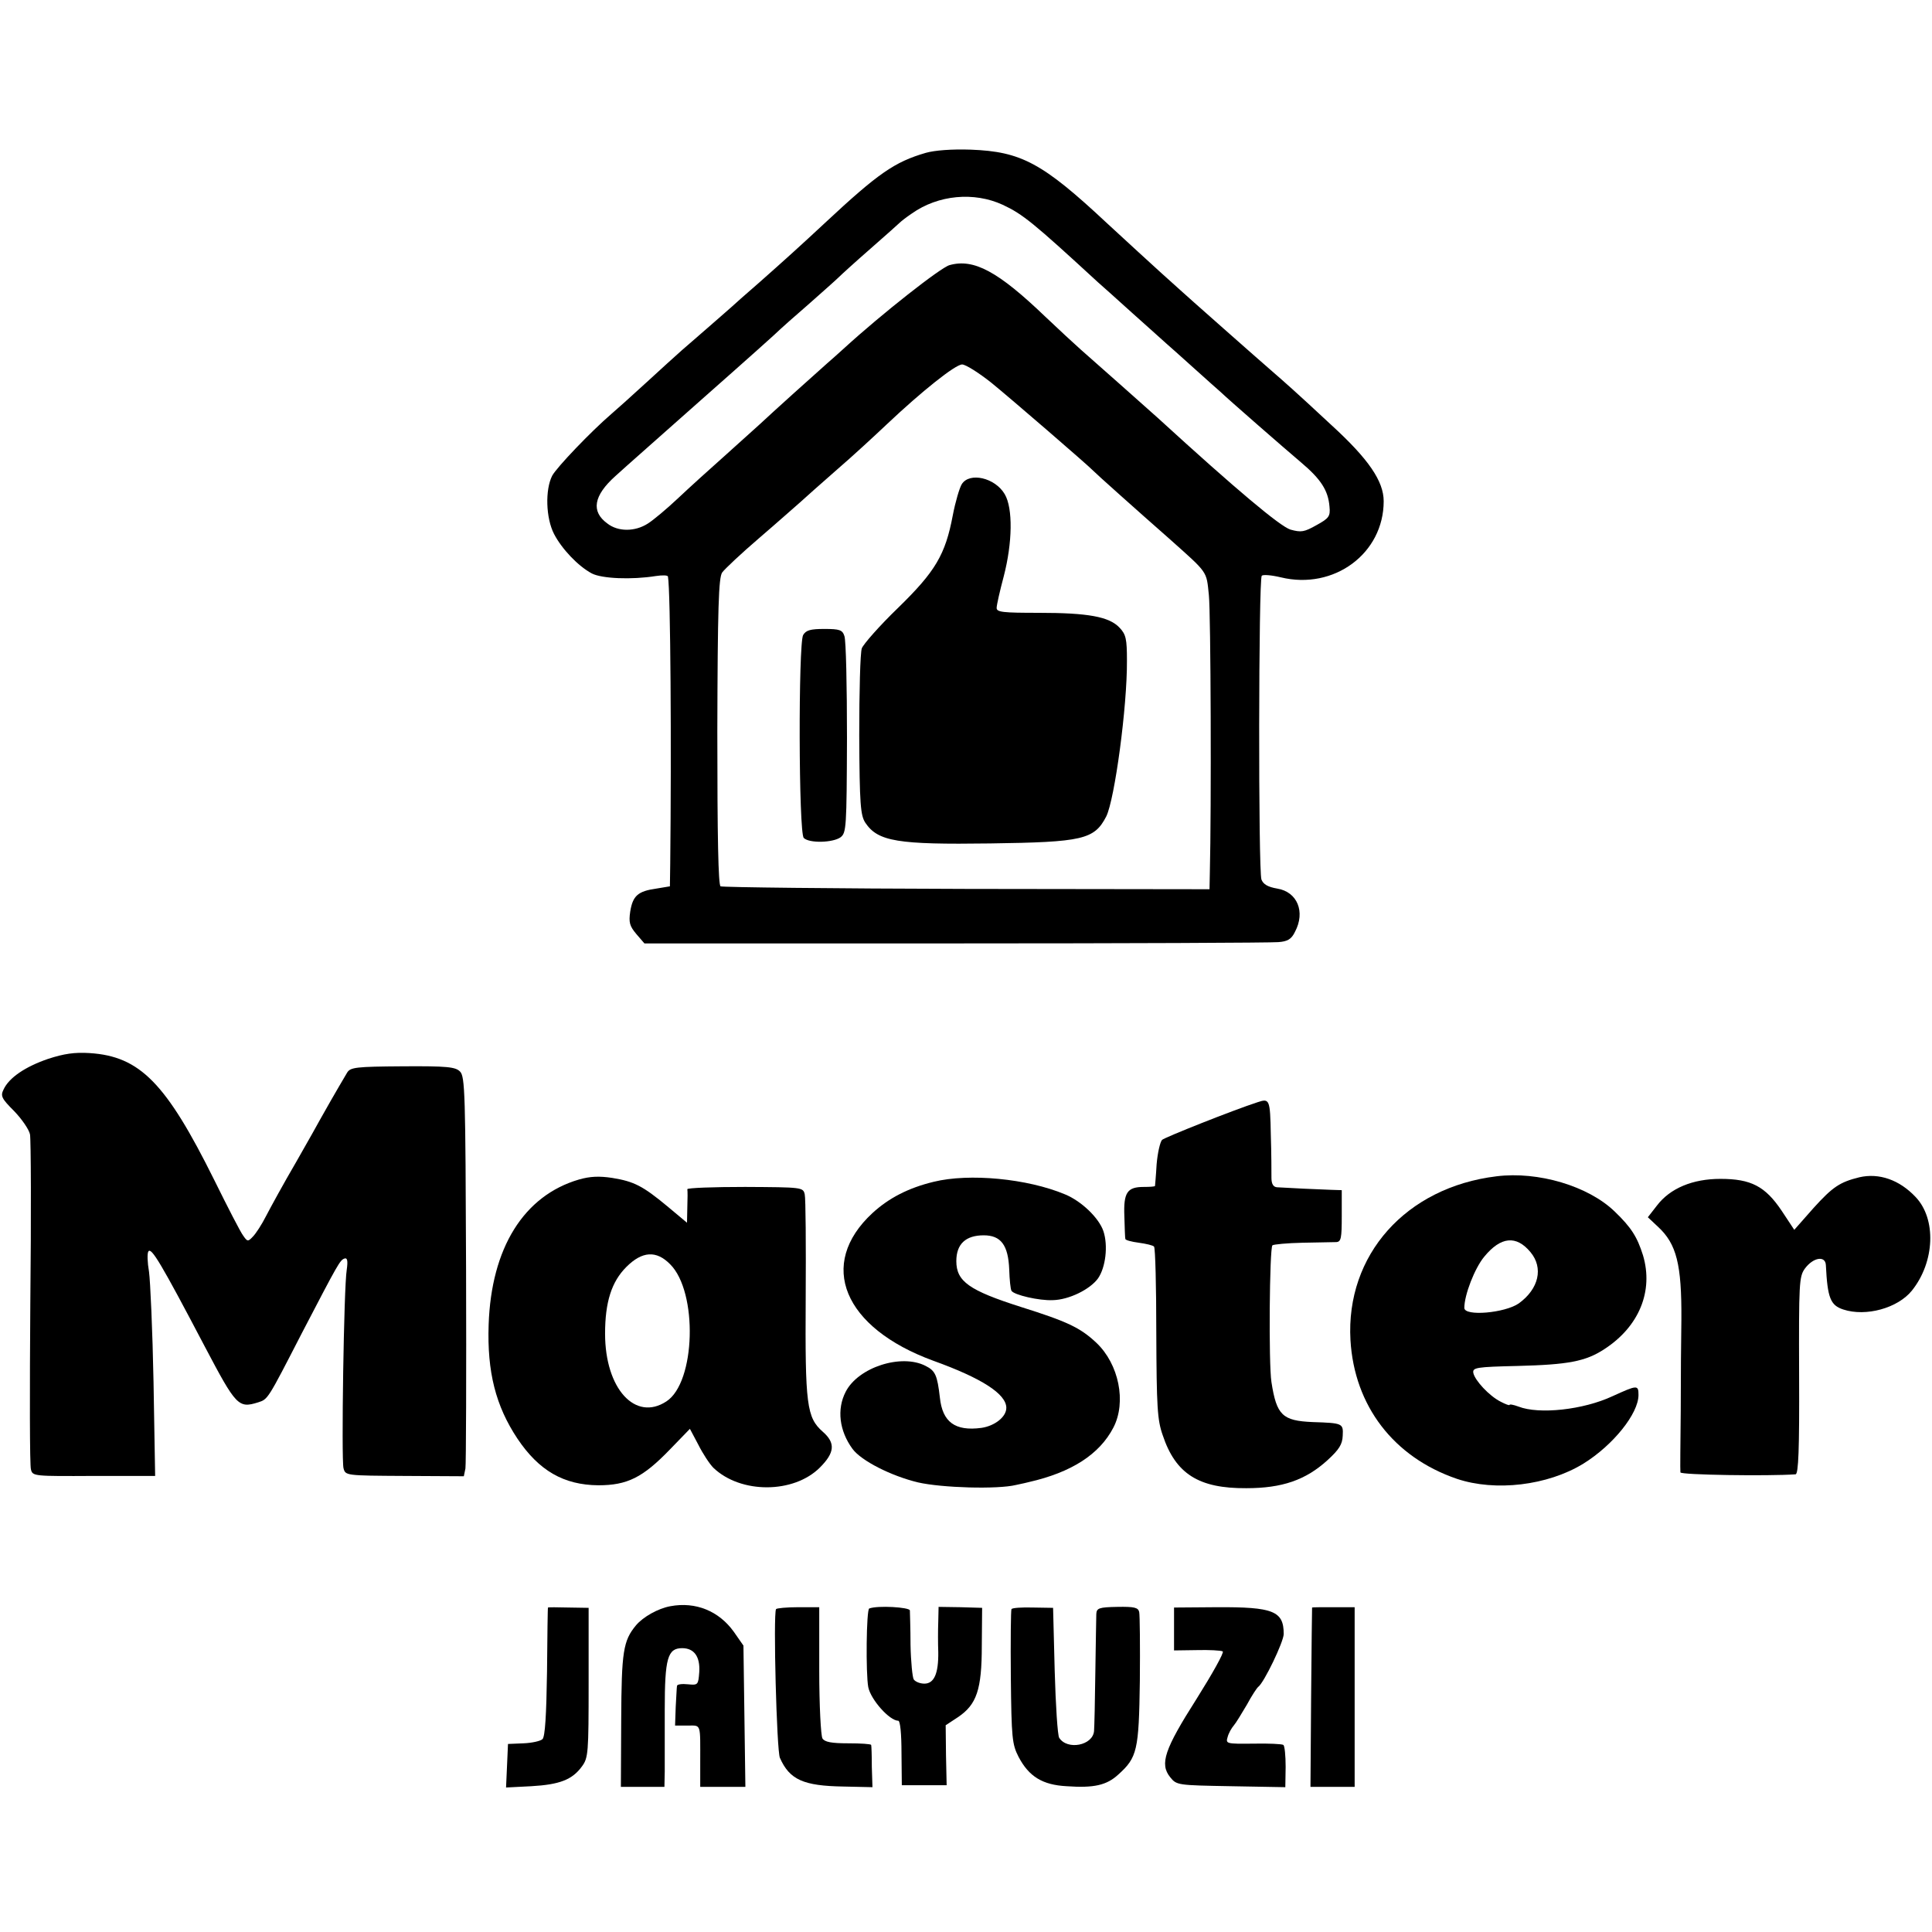
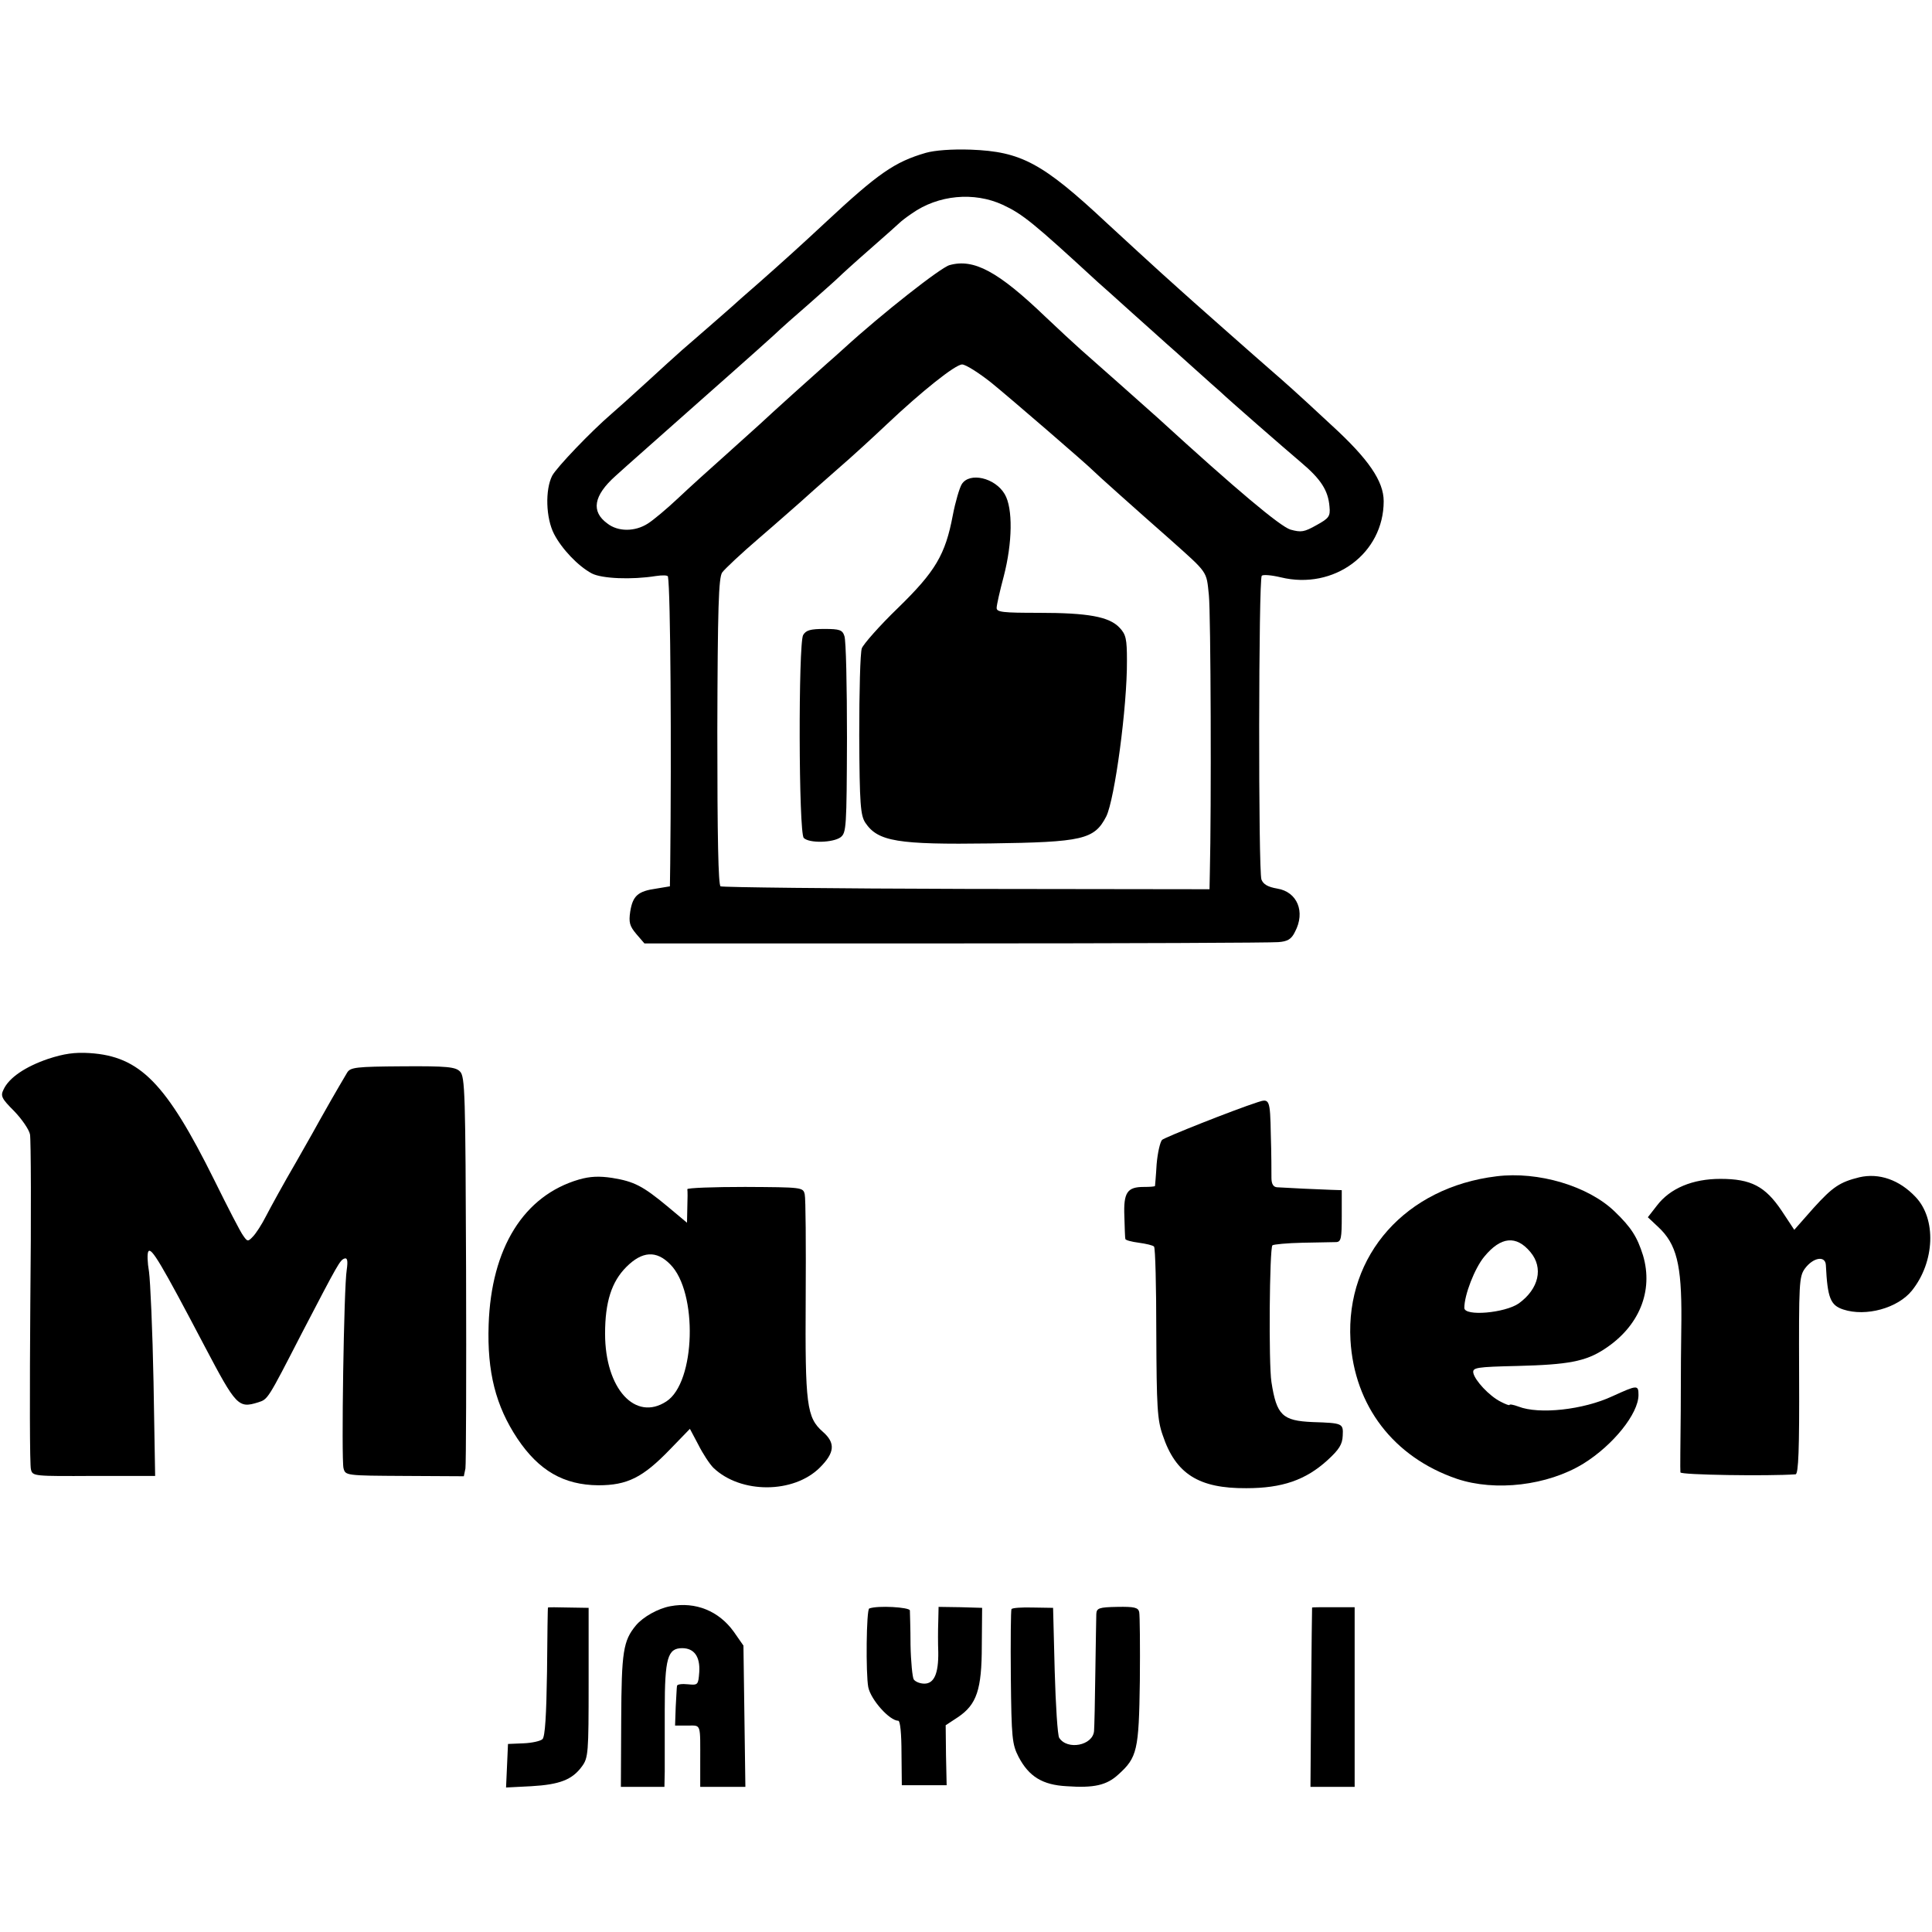
<svg xmlns="http://www.w3.org/2000/svg" version="1.0" width="599pt" height="599pt" viewBox="0 0 599 599" preserveAspectRatio="xMidYMid meet">
  <g transform="translate(0,599) scale(0.1,-0.1)" fill="#000000" stroke="none">
    <path d="M2870 5516 c-96 -28 -147 -63 -311 -216 -74 -69 -126 -116 -204 -185 -44 -38 -82 -72 -85 -75 -3 -3 -39 -34 -80 -70 -41 -36 -80 -69 -86 -75 -6 -5 -51 -46 -99 -90 -48 -44 -97 -88 -109 -98 -64 -55 -170 -166 -184 -192 -22 -43 -20 -131 6 -181 24 -46 74 -99 117 -122 31 -16 123 -20 198 -8 20 3 38 3 38 -2 8 -44 11 -531 7 -889 l-1 -71 -42 -7 c-57 -8 -73 -22 -81 -71 -5 -34 -2 -45 19 -70 l25 -29 964 0 c529 0 980 2 1001 4 29 2 41 9 52 32 33 62 7 124 -55 134 -29 5 -43 13 -49 28 -10 27 -9 933 1 942 4 4 30 2 59 -5 165 -40 319 74 319 236 0 62 -47 131 -162 236 -117 109 -145 133 -184 167 -36 31 -277 244 -284 251 -3 3 -30 27 -60 54 -30 27 -106 97 -169 155 -199 186 -265 221 -421 227 -59 2 -112 -2 -140 -10z m239 -161 c62 -29 94 -55 295 -240 6 -5 54 -48 106 -95 52 -47 100 -89 106 -95 6 -5 44 -39 84 -75 40 -36 78 -70 84 -75 25 -24 197 -174 249 -218 63 -53 85 -88 89 -138 3 -30 -2 -36 -40 -57 -39 -22 -48 -23 -81 -14 -32 10 -166 122 -411 346 -48 43 -181 161 -239 212 -18 16 -68 62 -110 102 -147 141 -222 181 -297 160 -27 -7 -210 -151 -325 -256 -19 -17 -43 -39 -55 -49 -33 -29 -173 -155 -208 -188 -18 -16 -68 -61 -111 -100 -43 -38 -108 -97 -143 -130 -35 -33 -77 -68 -93 -78 -40 -26 -93 -26 -126 0 -51 37 -43 86 25 147 26 24 151 134 277 246 127 112 232 206 235 210 3 3 41 37 85 75 44 39 87 77 95 85 8 8 53 49 100 90 47 41 87 77 90 80 3 3 19 16 37 28 82 58 193 68 282 27z m-35 -552 c59 -48 300 -256 316 -273 4 -5 136 -123 235 -210 122 -109 115 -99 123 -175 6 -57 8 -662 3 -861 l-1 -51 -752 1 c-414 1 -758 5 -764 8 -7 5 -10 150 -10 480 1 384 4 477 15 493 8 11 59 59 115 107 56 48 112 98 126 110 14 13 66 59 115 102 50 43 119 107 155 141 108 102 212 185 233 185 11 0 52 -26 91 -57z" />
    <path d="M2982 4489 c-7 -11 -20 -55 -28 -97 -23 -122 -54 -174 -170 -287 -57 -55 -107 -112 -112 -125 -5 -14 -8 -135 -8 -270 1 -215 4 -248 19 -271 39 -58 100 -68 387 -64 287 4 323 12 360 84 26 53 65 340 64 483 0 67 -3 81 -23 102 -32 34 -97 46 -251 46 -110 0 -130 2 -130 15 0 9 10 53 22 98 27 104 29 211 3 255 -30 51 -109 69 -133 31z" />
    <path d="M2490 4021 c-15 -29 -14 -613 2 -629 17 -17 90 -15 114 2 18 14 19 29 20 308 0 161 -3 303 -8 316 -6 19 -15 22 -62 22 -44 0 -57 -4 -66 -19z" />
    <path d="M149 2707 c-70 -24 -121 -58 -138 -95 -10 -20 -6 -28 33 -67 24 -25 46 -57 49 -72 3 -16 4 -251 1 -523 -2 -272 -2 -505 2 -516 5 -21 10 -21 196 -20 l189 0 -5 291 c-3 159 -10 313 -14 342 -5 29 -6 57 -2 63 9 14 39 -36 175 -295 97 -184 104 -192 165 -173 31 10 29 7 136 215 113 217 118 226 132 231 9 3 11 -7 7 -35 -9 -53 -17 -588 -10 -615 6 -23 7 -23 190 -24 l183 -1 5 24 c2 12 3 291 2 618 -2 543 -3 598 -19 613 -14 14 -39 17 -178 16 -145 -1 -162 -3 -172 -20 -31 -52 -76 -131 -83 -144 -4 -8 -38 -68 -75 -133 -38 -65 -79 -140 -93 -167 -13 -26 -32 -55 -41 -64 -15 -16 -17 -16 -30 3 -8 10 -48 88 -90 173 -149 300 -230 383 -386 393 -47 3 -80 -2 -129 -18z" />
    <path d="M3900 2573 c-77 -25 -288 -109 -297 -117 -6 -6 -14 -40 -17 -76 -2 -36 -5 -66 -5 -67 -1 -2 -16 -3 -35 -3 -51 0 -63 -17 -60 -91 1 -35 2 -67 3 -70 0 -4 19 -9 42 -12 22 -3 44 -8 47 -12 4 -4 7 -124 7 -268 1 -229 3 -269 20 -317 40 -120 112 -165 259 -164 111 0 184 25 252 87 36 33 46 49 47 76 2 38 0 39 -93 42 -94 4 -112 21 -128 124 -9 57 -6 414 3 424 4 3 46 7 93 8 48 1 95 2 105 2 15 1 17 12 17 81 l0 80 -32 1 c-34 1 -140 6 -169 8 -11 1 -17 10 -17 29 0 15 0 75 -2 135 -2 108 -4 112 -40 100z" />
    <path d="M1795 2333 c-171 -50 -272 -212 -280 -450 -5 -147 22 -252 89 -353 67 -100 144 -144 251 -145 90 0 138 24 222 111 l62 64 26 -49 c14 -28 35 -60 47 -72 85 -81 249 -80 330 1 46 46 49 76 9 111 -50 44 -55 83 -53 414 1 165 0 310 -3 322 -5 22 -8 22 -185 23 -99 0 -179 -3 -179 -7 1 -5 1 -30 0 -56 l-1 -48 -61 51 c-76 63 -103 77 -171 88 -40 6 -68 5 -103 -5z m283 -263 c86 -86 79 -366 -12 -425 -96 -63 -190 39 -190 210 0 98 20 161 66 207 49 49 93 52 136 8z" />
    <path d="M4640 2343 c-281 -34 -468 -244 -453 -508 12 -204 134 -363 330 -430 119 -40 281 -21 392 47 92 57 171 155 171 213 0 32 -4 31 -81 -4 -90 -42 -227 -57 -291 -32 -16 6 -28 8 -28 5 0 -2 -12 2 -27 10 -36 18 -80 66 -85 89 -3 17 8 19 138 22 156 4 210 14 268 52 108 70 153 180 120 291 -18 57 -36 86 -88 136 -82 79 -237 125 -366 109z m105 -235 c41 -49 26 -114 -36 -159 -43 -30 -169 -41 -169 -14 0 40 32 123 62 159 51 62 99 67 143 14z" />
    <path d="M5765 2340 c-61 -15 -83 -30 -142 -95 l-60 -68 -39 59 c-51 76 -95 99 -190 99 -86 0 -156 -29 -197 -83 l-28 -36 32 -30 c57 -53 73 -116 72 -286 -1 -58 -2 -186 -2 -285 -1 -99 -2 -184 -1 -190 0 -8 273 -12 357 -6 9 1 12 76 11 306 -1 288 0 307 18 332 26 35 64 41 65 10 5 -101 14 -124 54 -137 70 -23 169 4 213 59 71 89 76 222 11 290 -50 53 -113 75 -174 61z" />
-     <path d="M2895 2326 c-79 -19 -140 -51 -190 -97 -172 -159 -90 -356 189 -458 150 -54 226 -103 226 -146 0 -28 -36 -56 -77 -62 -82 -11 -121 18 -129 94 -8 69 -14 83 -44 98 -75 39 -209 -4 -248 -80 -28 -54 -20 -121 21 -177 27 -37 120 -84 203 -104 74 -17 247 -22 304 -8 19 4 37 8 40 9 132 30 219 86 262 169 41 79 17 197 -53 263 -50 47 -91 66 -234 111 -160 51 -200 79 -200 142 0 53 29 80 85 80 53 0 76 -30 79 -106 1 -32 4 -61 7 -66 8 -13 86 -31 128 -29 50 1 115 33 140 67 24 34 32 102 17 147 -14 41 -68 93 -119 114 -117 49 -297 66 -407 39z" />
    <path d="M2078 1010 c-38 -7 -84 -33 -106 -59 -40 -48 -45 -82 -46 -293 l-1 -208 67 0 68 0 1 48 c0 26 0 112 0 192 0 159 9 190 54 190 37 0 56 -26 53 -74 -3 -40 -4 -41 -35 -38 -18 2 -34 0 -34 -5 -1 -4 -2 -34 -4 -65 l-2 -58 38 0 c44 0 40 10 40 -117 l0 -73 70 0 70 0 -3 219 -3 219 -30 43 c-46 64 -118 94 -197 79z" />
    <path d="M1699 1006 c-1 0 -2 -90 -3 -199 -2 -135 -6 -201 -14 -209 -6 -6 -33 -12 -59 -13 l-48 -2 -3 -68 -3 -67 78 4 c88 5 127 20 157 61 20 27 21 41 21 260 l0 232 -62 1 c-35 1 -64 1 -64 0z" />
-     <path d="M2406 1001 c-9 -17 2 -439 12 -461 30 -68 73 -87 197 -89 l90 -2 -2 63 c0 35 -1 65 -2 68 -1 3 -33 5 -71 5 -52 0 -73 4 -80 15 -5 8 -10 103 -10 211 l0 196 -65 0 c-36 0 -67 -3 -69 -6z" />
    <path d="M2695 1003 c-9 -3 -11 -202 -3 -244 8 -39 66 -104 93 -104 6 0 10 -40 10 -100 l1 -100 69 0 70 0 -2 93 -1 93 38 25 c58 39 74 85 74 222 l1 117 -68 2 -67 1 -1 -46 c-1 -26 -1 -68 0 -94 1 -67 -13 -98 -43 -98 -14 0 -28 6 -33 13 -4 6 -9 55 -10 107 0 52 -2 100 -2 107 -1 10 -100 16 -126 6z" />
    <path d="M3136 1001 c-2 -3 -3 -98 -2 -211 2 -189 4 -208 24 -247 32 -61 74 -87 149 -91 85 -6 124 3 160 36 59 53 64 75 67 290 1 109 0 205 -2 214 -3 14 -15 17 -68 16 -57 -1 -64 -4 -65 -22 0 -12 -2 -93 -3 -181 -1 -88 -3 -170 -4 -182 -4 -45 -83 -60 -108 -21 -5 7 -11 101 -14 208 l-5 195 -63 1 c-34 1 -64 -1 -66 -5z" />
-     <path d="M3640 940 l0 -67 71 1 c38 1 74 -1 80 -4 5 -3 -32 -69 -81 -147 -100 -157 -115 -202 -82 -243 20 -25 23 -25 189 -28 l168 -3 1 63 c0 35 -3 65 -7 68 -4 3 -46 5 -94 4 -83 -1 -85 0 -79 20 3 12 12 28 19 36 7 8 25 38 41 65 15 28 31 52 35 55 18 13 79 140 79 164 0 71 -32 84 -208 83 l-132 -1 0 -66z" />
    <path d="M4068 1006 c0 -1 -2 -126 -3 -278 l-2 -278 68 0 69 0 0 279 0 278 -65 0 c-36 0 -66 0 -67 -1z" />
  </g>
</svg>